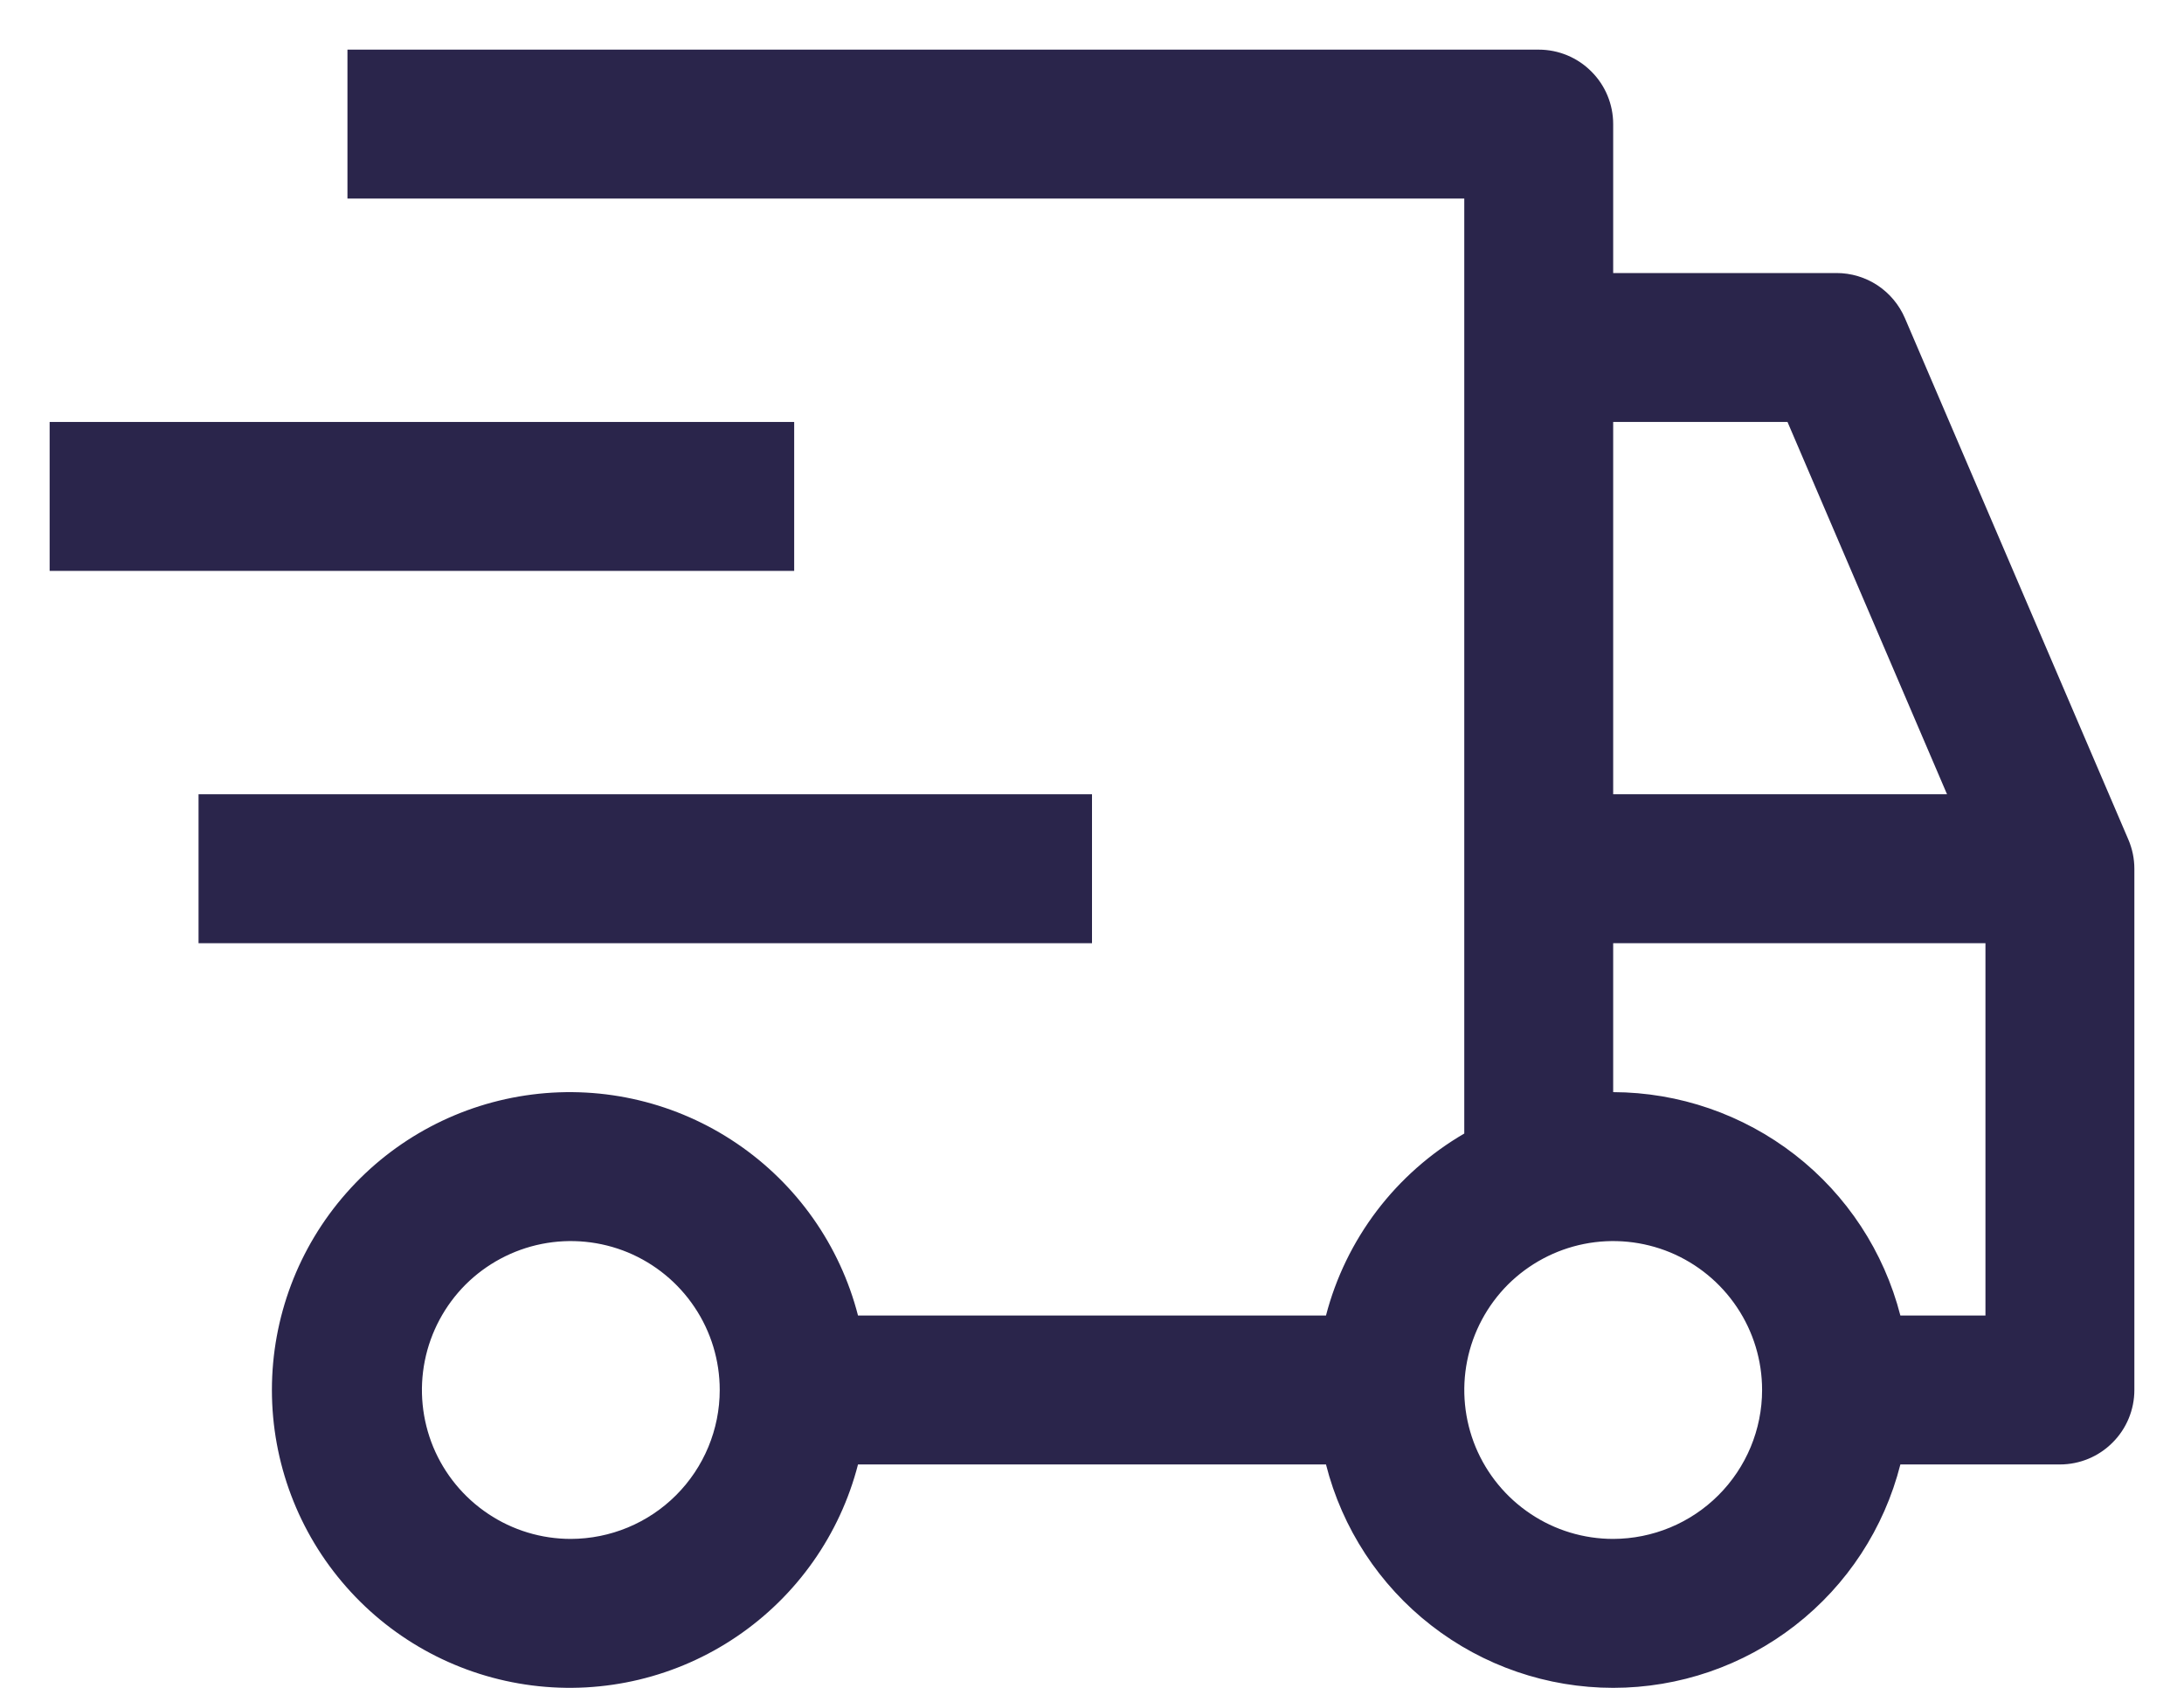
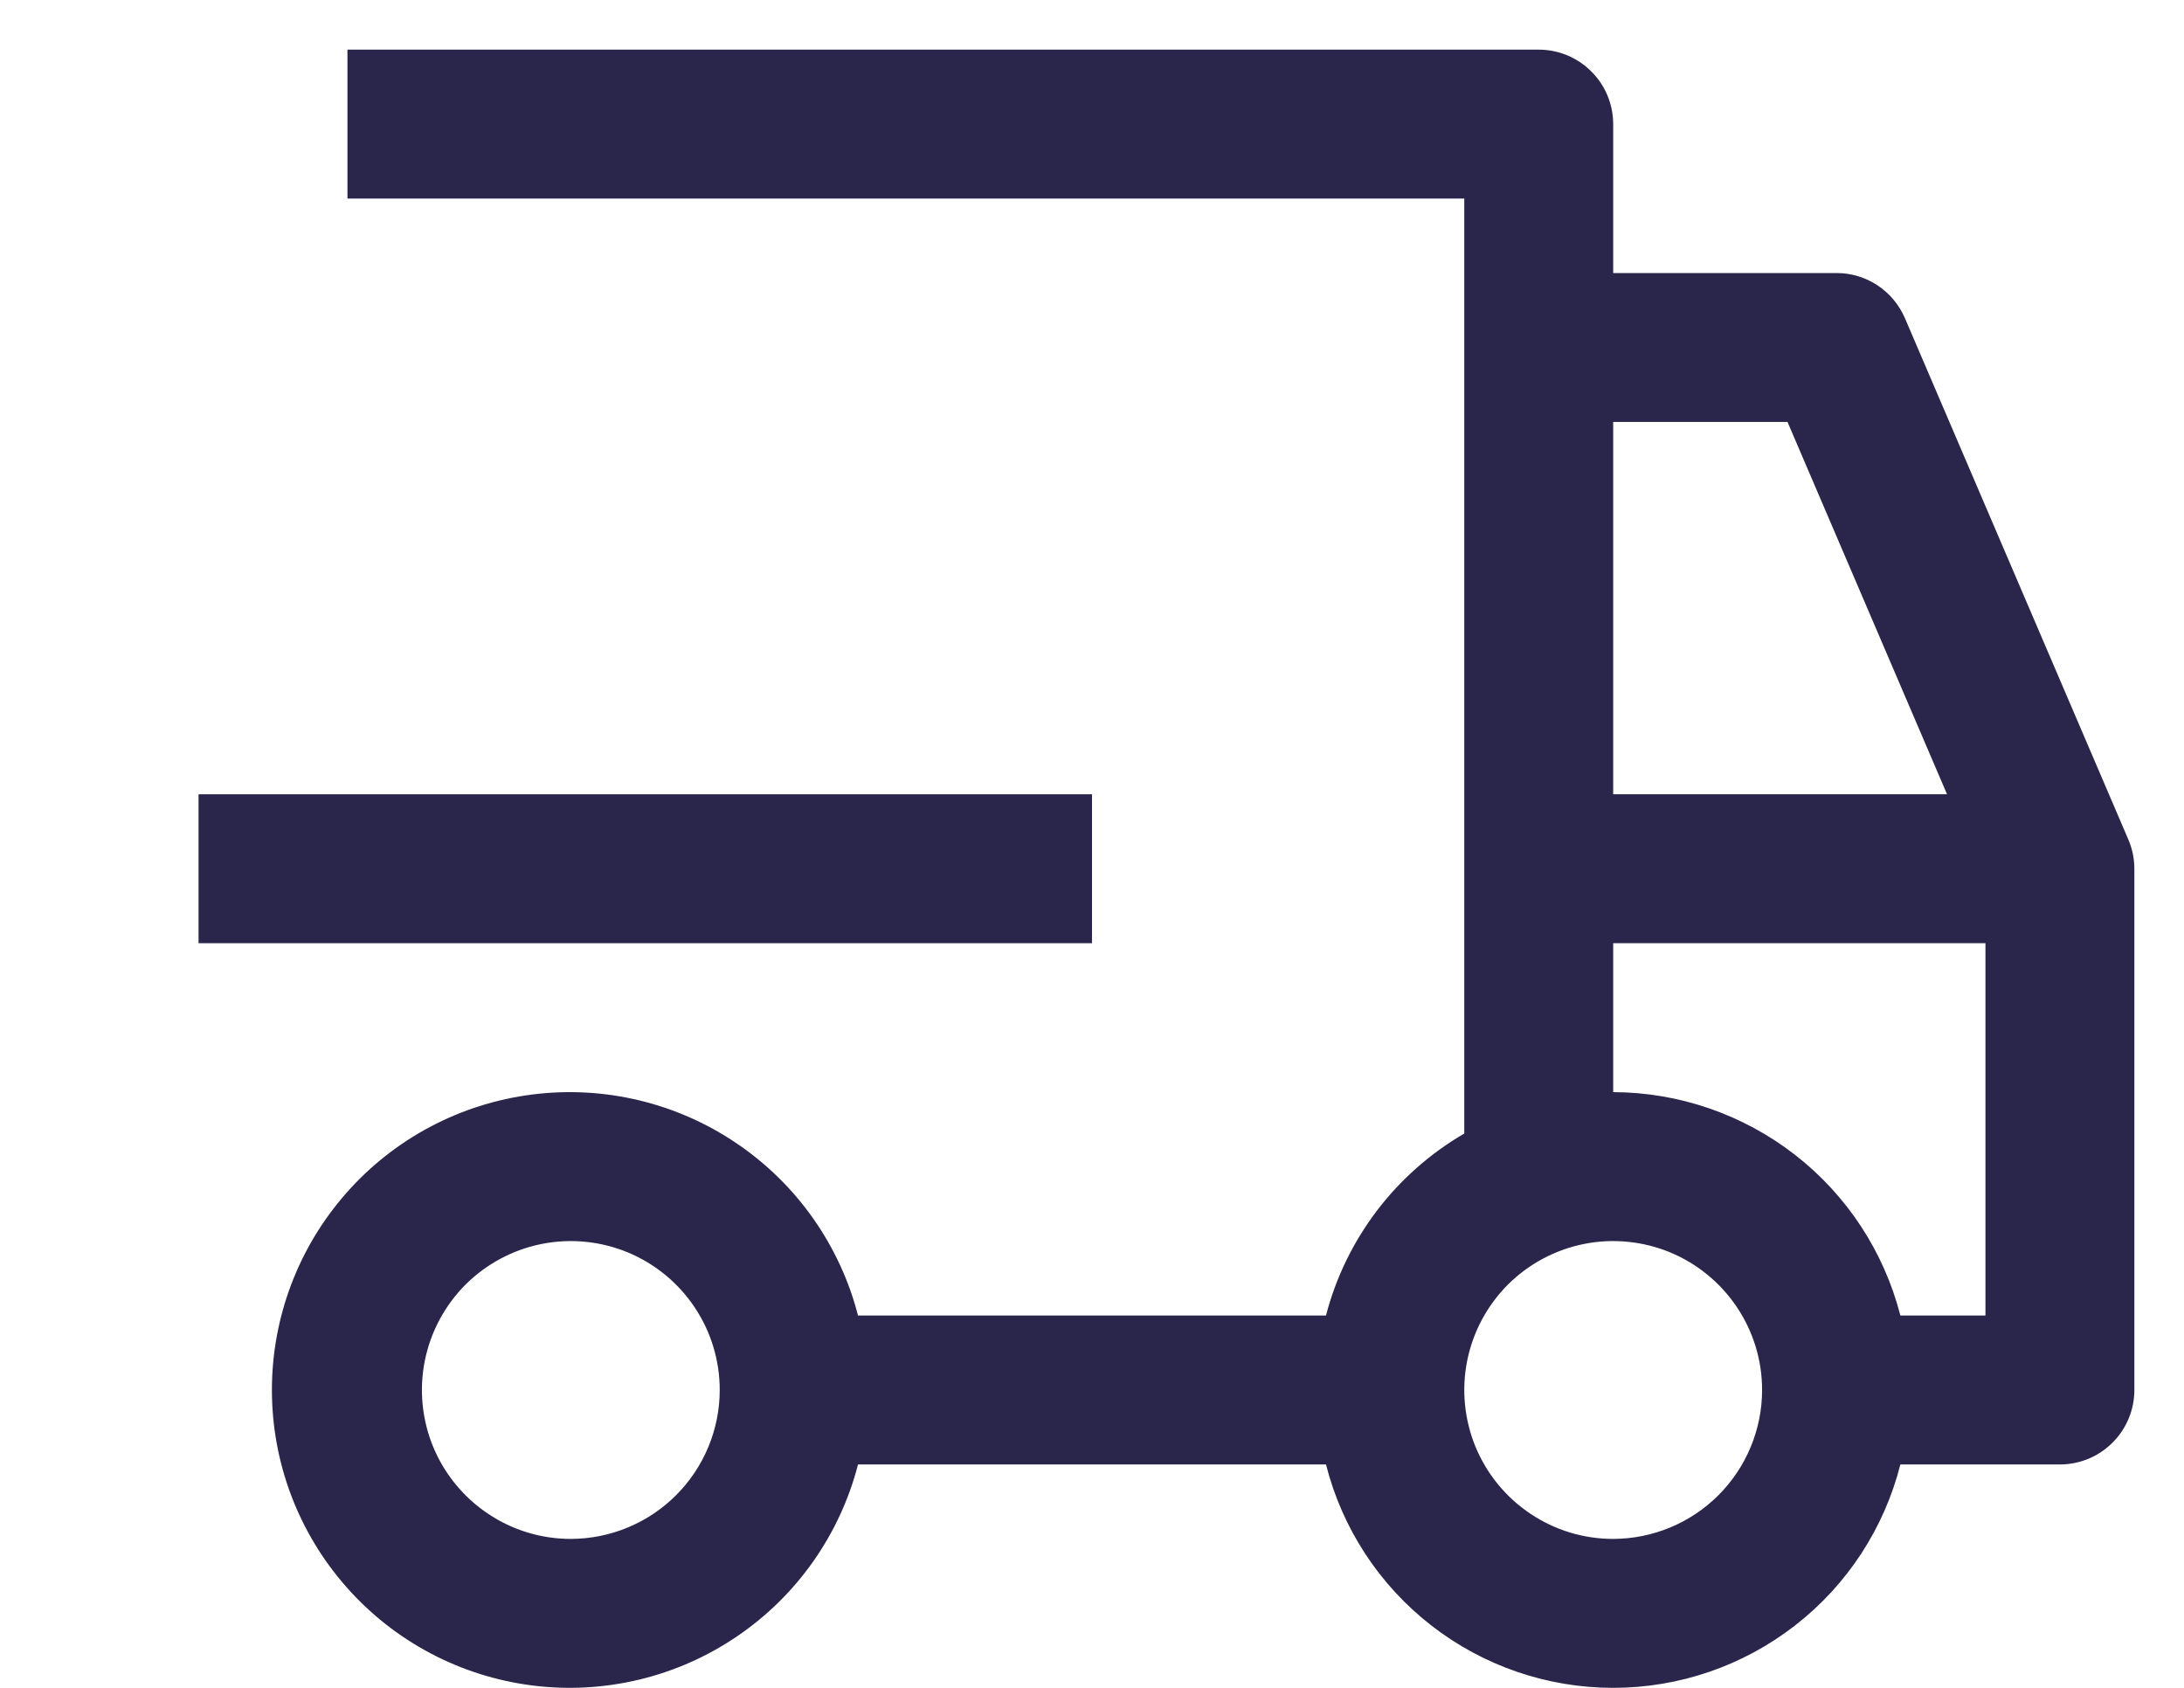
<svg xmlns="http://www.w3.org/2000/svg" width="22" height="17" viewBox="0 0 22 17" fill="none">
  <path d="M11 8H2V9.5H11V8Z" fill="#2A254B" />
-   <path d="M8 4.25H0.5V5.75H8V4.25Z" fill="#2A254B" />
  <path d="M21.439 8.455L19.189 3.205C19.131 3.07 19.035 2.955 18.913 2.874C18.79 2.793 18.647 2.75 18.5 2.75H16.25V1.25C16.25 1.051 16.171 0.86 16.03 0.72C15.89 0.579 15.699 0.5 15.5 0.5H3.5V2H14.75V11.417C14.408 11.616 14.109 11.88 13.87 12.194C13.631 12.509 13.456 12.868 13.357 13.25H8.643C8.461 12.543 8.027 11.927 7.422 11.517C6.818 11.107 6.085 10.932 5.361 11.024C4.636 11.116 3.97 11.469 3.488 12.017C3.005 12.565 2.739 13.27 2.739 14C2.739 14.73 3.005 15.435 3.488 15.983C3.97 16.531 4.636 16.884 5.361 16.976C6.085 17.068 6.818 16.893 7.422 16.483C8.027 16.073 8.461 15.457 8.643 14.75H13.357C13.52 15.393 13.893 15.964 14.417 16.371C14.941 16.779 15.586 17 16.25 17C16.914 17 17.559 16.779 18.083 16.371C18.607 15.964 18.98 15.393 19.143 14.75H20.75C20.949 14.75 21.14 14.671 21.28 14.53C21.421 14.39 21.5 14.199 21.5 14V8.75C21.5 8.648 21.479 8.548 21.439 8.455ZM5.75 15.5C5.453 15.5 5.163 15.412 4.917 15.247C4.67 15.082 4.478 14.848 4.364 14.574C4.251 14.3 4.221 13.998 4.279 13.707C4.337 13.416 4.48 13.149 4.689 12.939C4.899 12.73 5.166 12.587 5.457 12.529C5.748 12.471 6.05 12.501 6.324 12.614C6.598 12.728 6.832 12.92 6.997 13.167C7.162 13.413 7.25 13.703 7.25 14C7.25 14.398 7.091 14.779 6.81 15.06C6.529 15.341 6.148 15.499 5.75 15.5ZM16.25 4.25H18.006L19.613 8H16.25V4.25ZM16.25 15.5C15.953 15.5 15.663 15.412 15.417 15.247C15.17 15.082 14.978 14.848 14.864 14.574C14.751 14.3 14.721 13.998 14.779 13.707C14.837 13.416 14.98 13.149 15.189 12.939C15.399 12.73 15.666 12.587 15.957 12.529C16.248 12.471 16.55 12.501 16.824 12.614C17.098 12.728 17.332 12.92 17.497 13.167C17.662 13.413 17.75 13.703 17.75 14C17.75 14.398 17.591 14.779 17.31 15.06C17.029 15.341 16.648 15.499 16.25 15.5ZM20 13.25H19.143C18.978 12.608 18.605 12.038 18.081 11.631C17.557 11.224 16.913 11.002 16.25 11V9.5H20V13.25Z" fill="#2A254B" />
</svg>